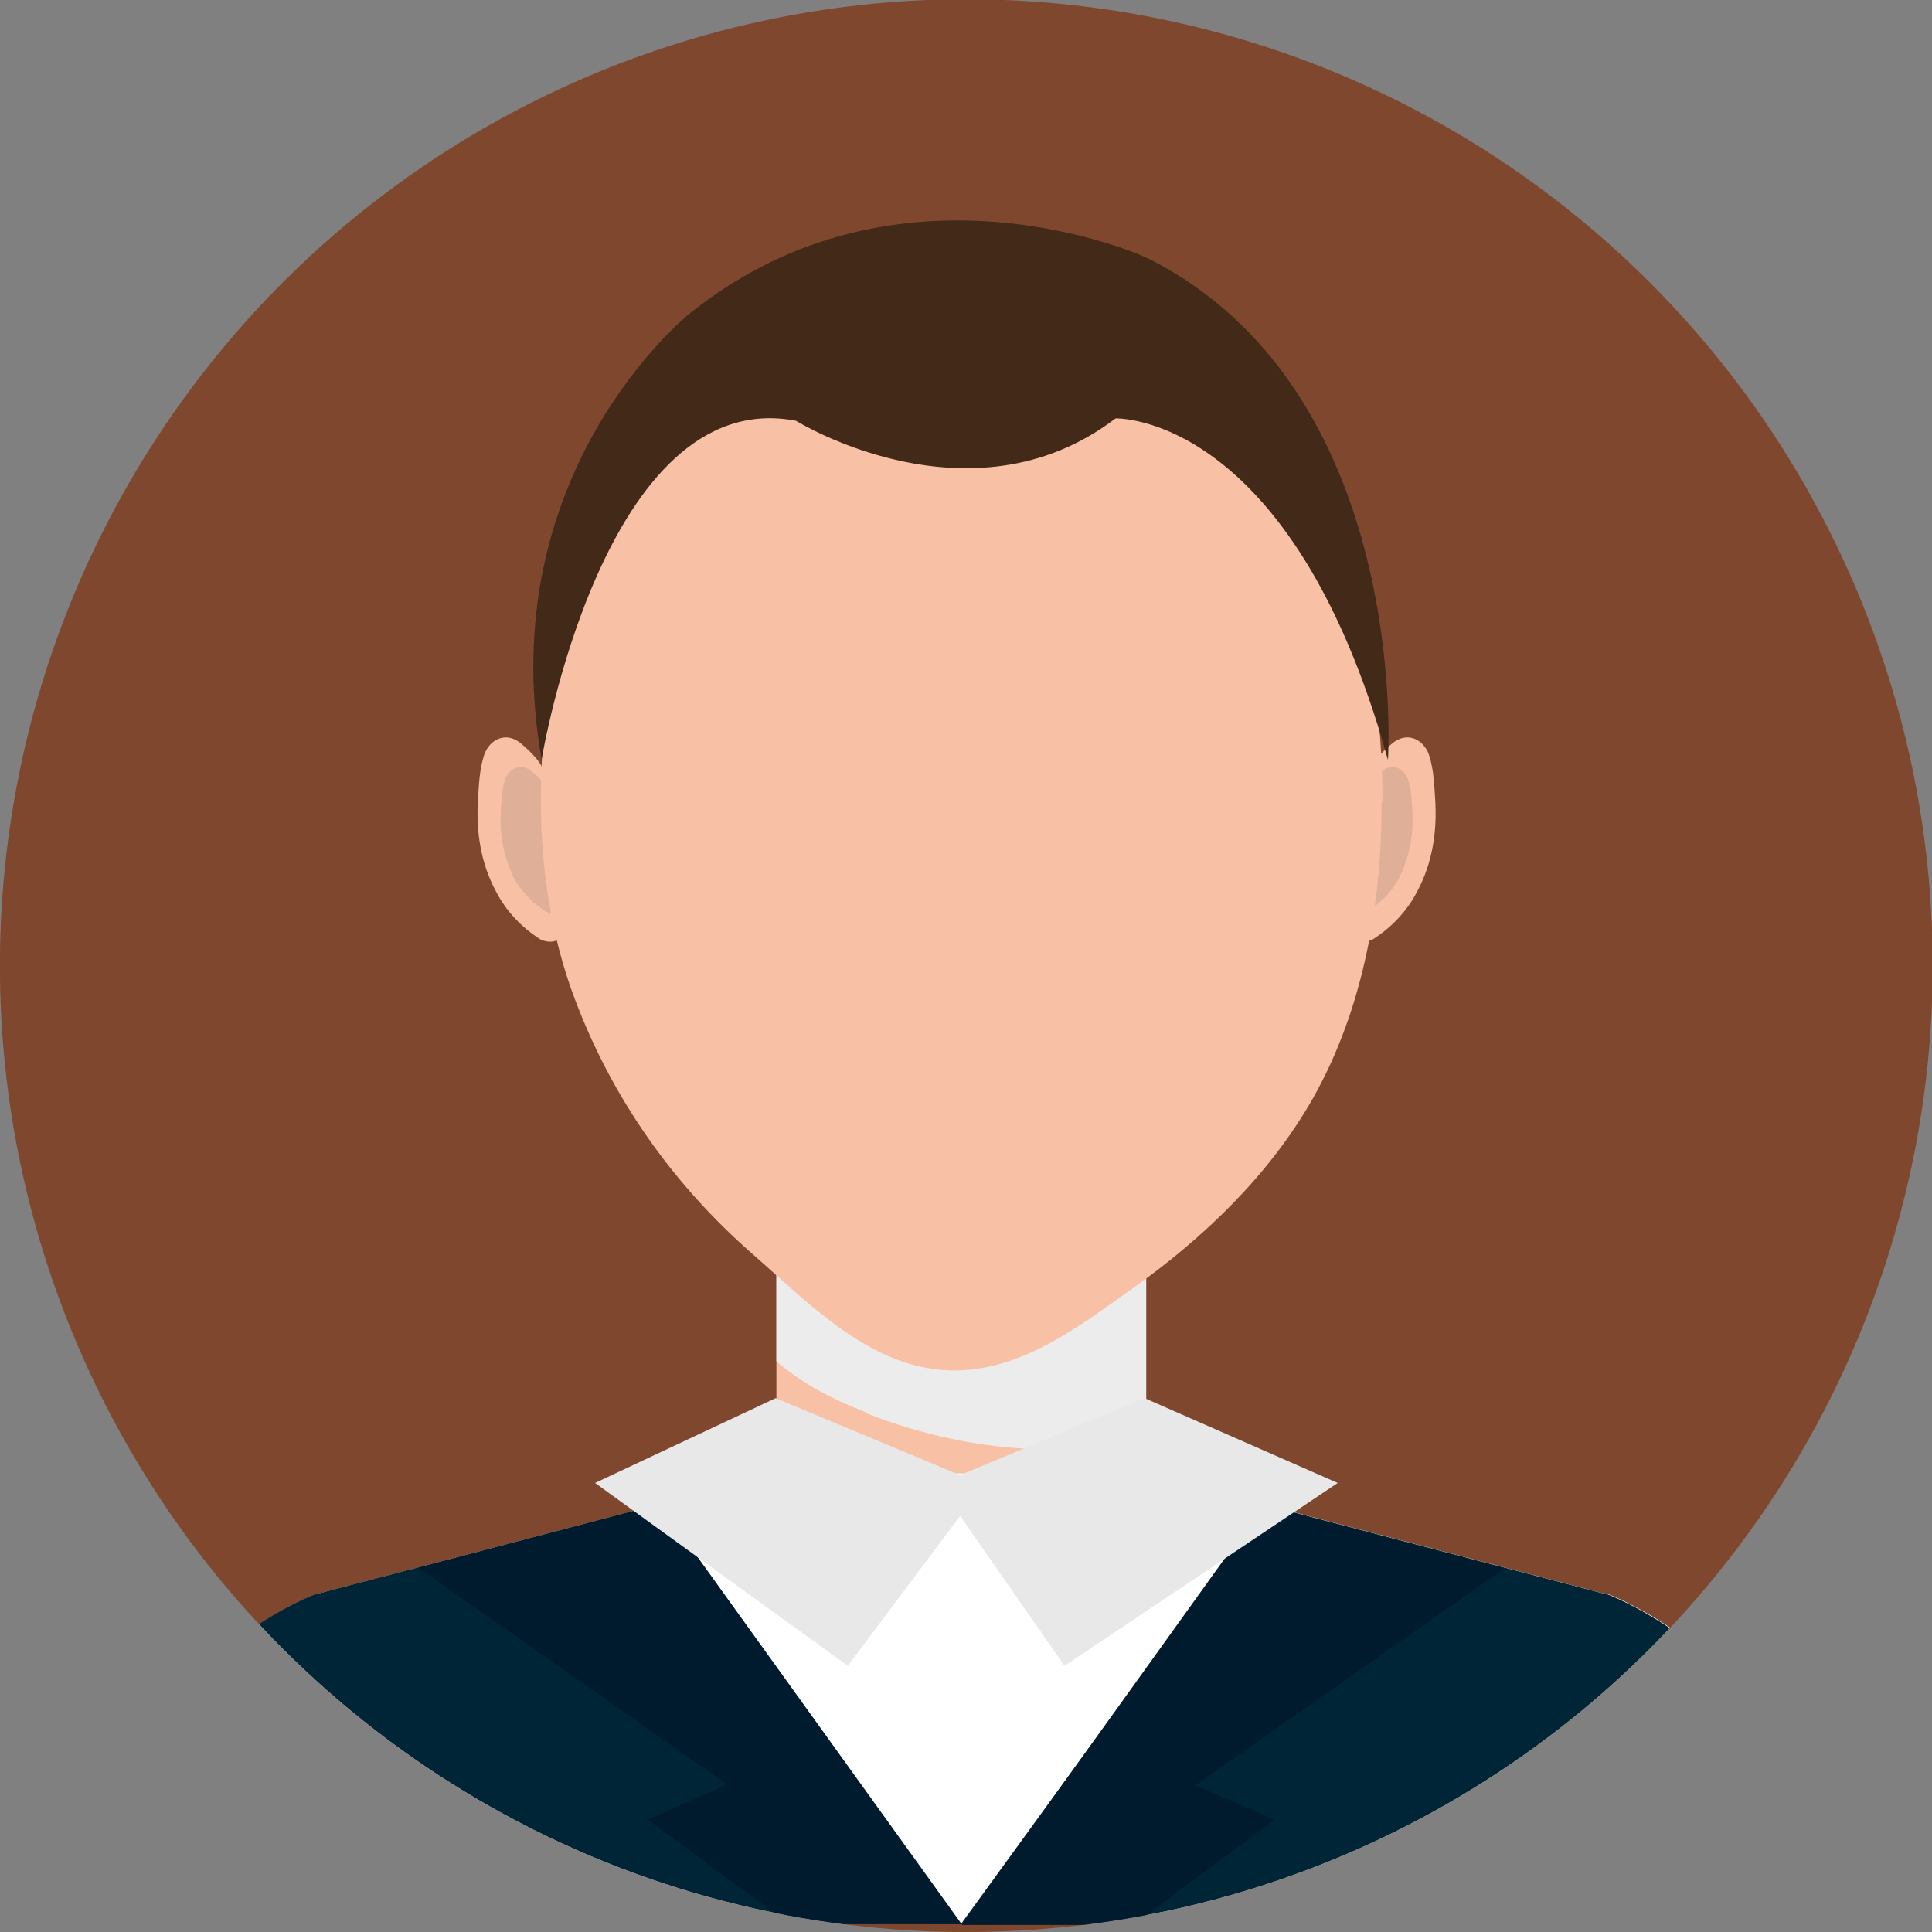
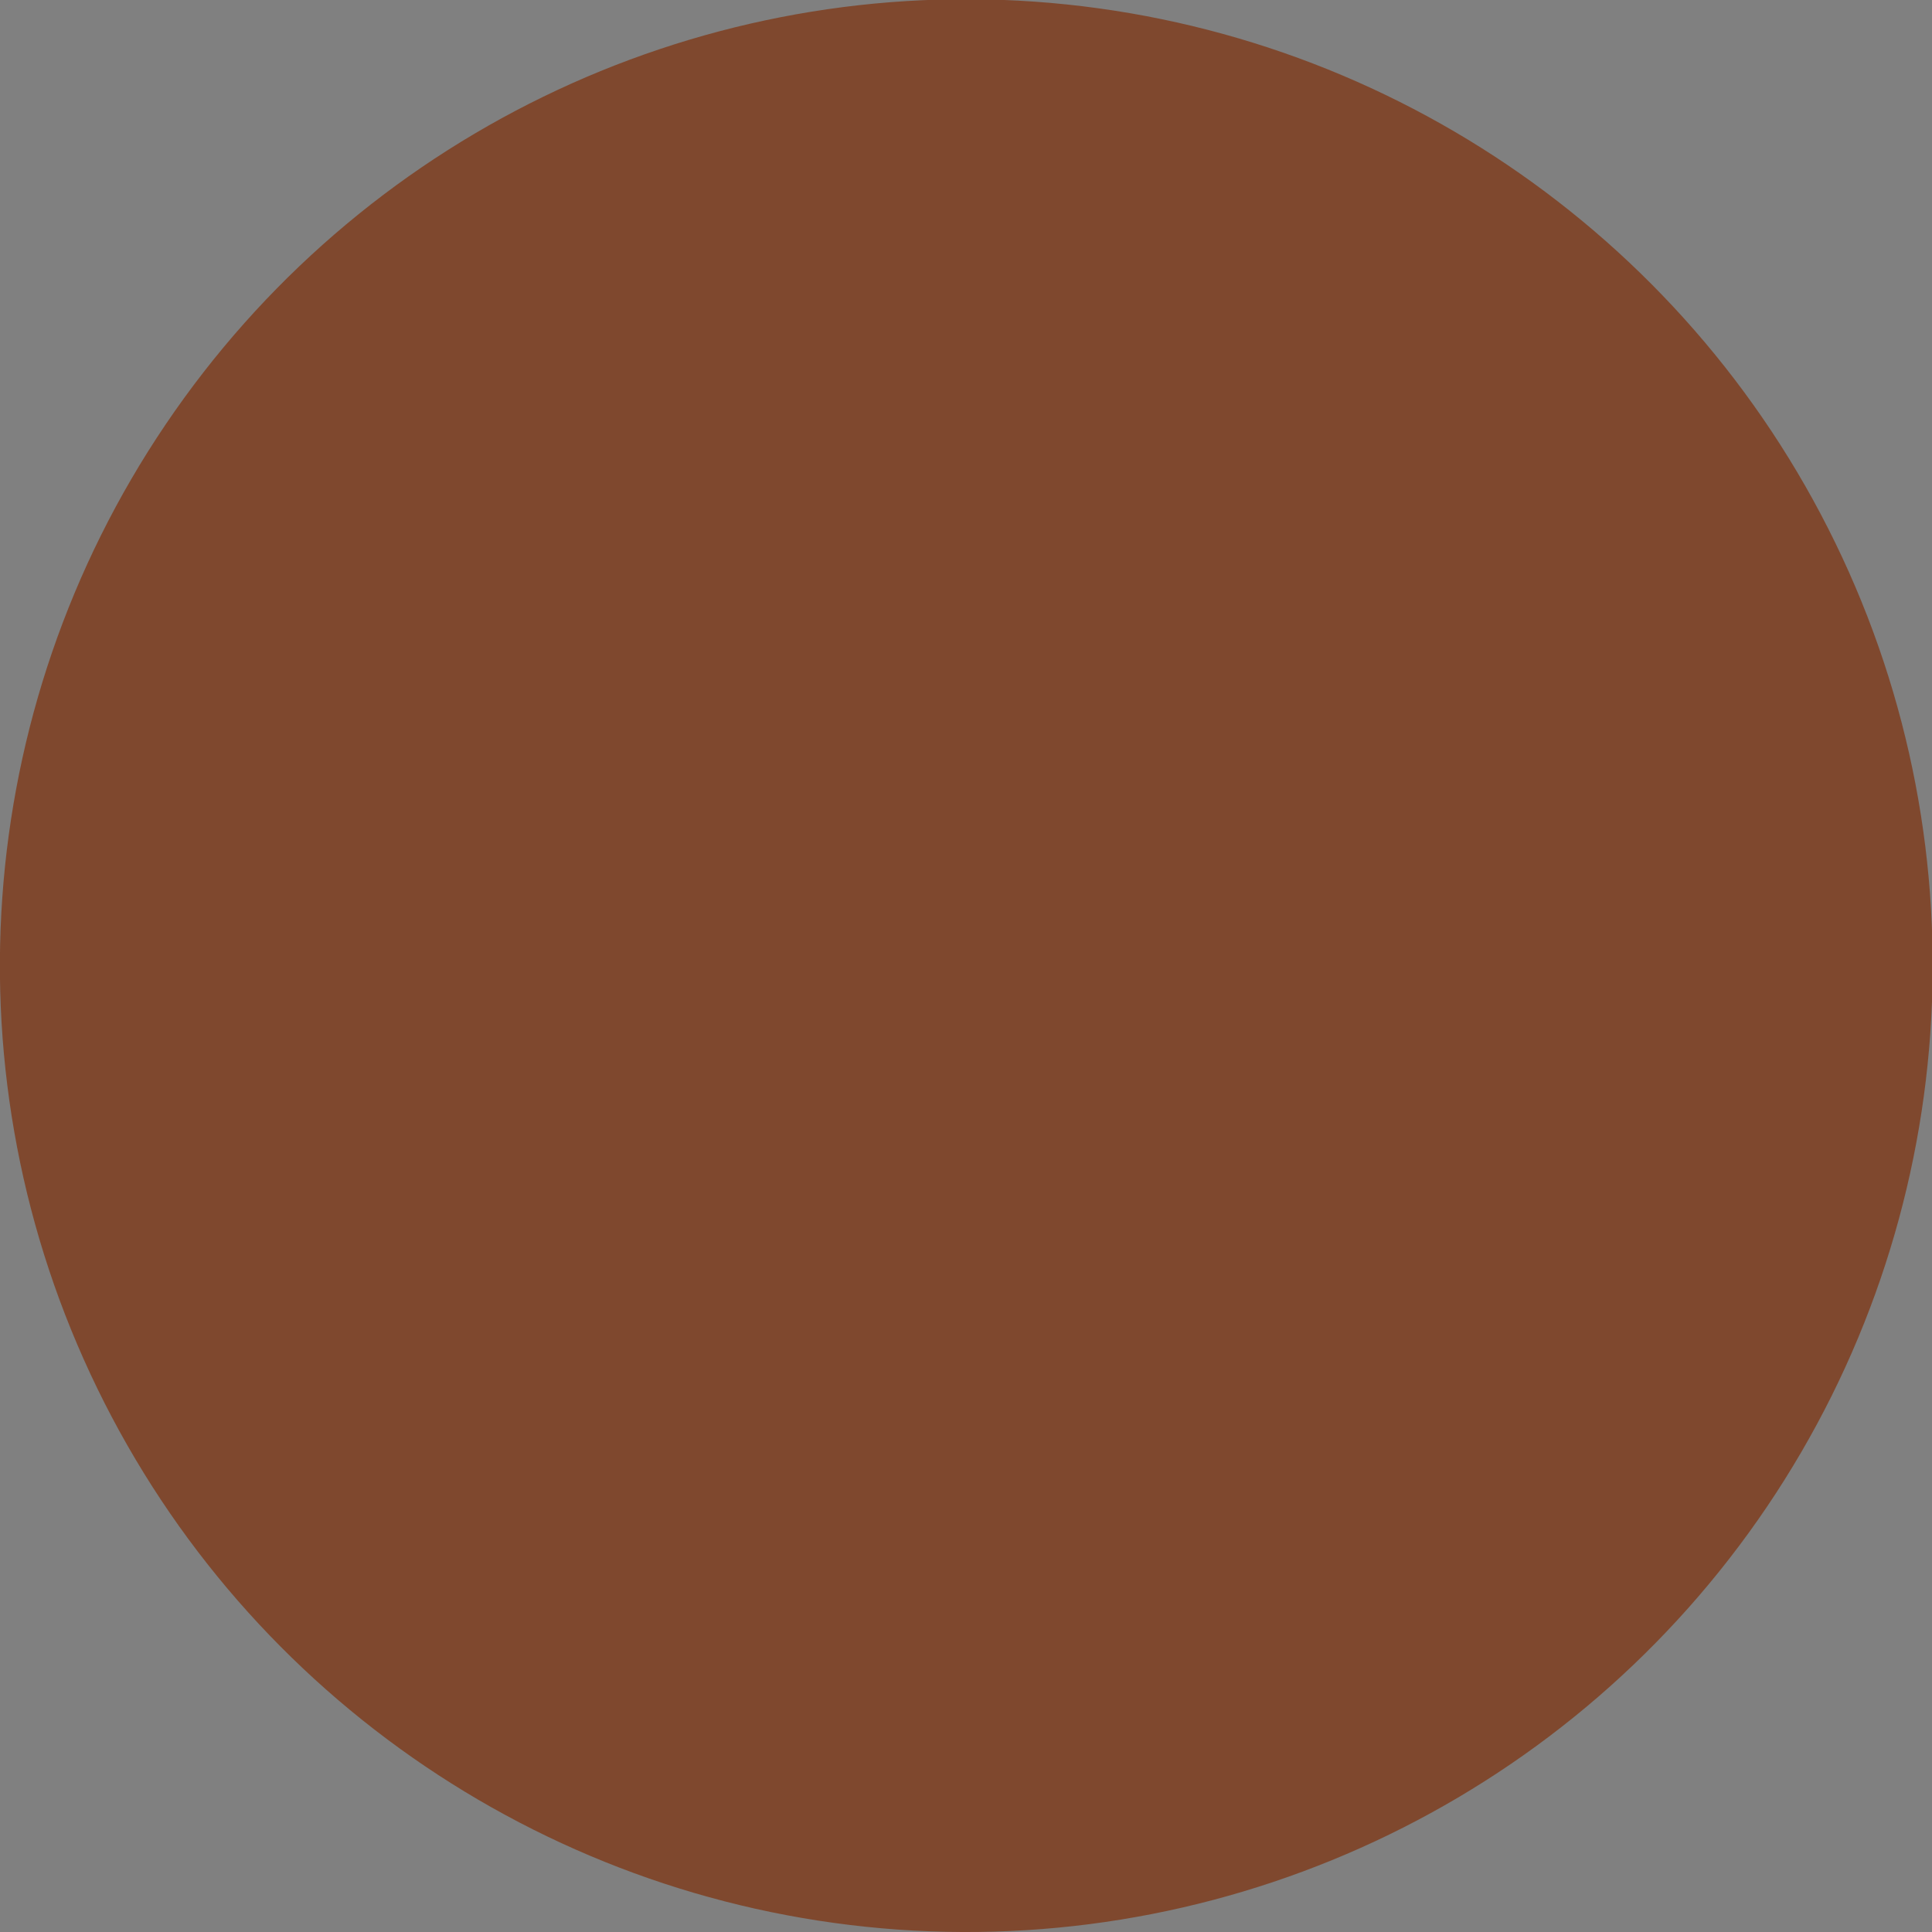
<svg xmlns="http://www.w3.org/2000/svg" viewBox="0 0 24.61 24.61">
  <rect x="0" y="0" width="24.61" height="24.61" fill="#808080" stroke="none" />
  <defs>
    <style>.cls-1{fill:none;}.cls-2{clip-path:url(#clippath);}.cls-3{fill:#f8c1a6;}.cls-4{fill:#002537;}.cls-5{fill:#001b2d;}.cls-6{fill:#fff;}.cls-7{fill:#e8e8e8;}.cls-8{fill:#7f482e;}.cls-9{fill:#e0af97;}.cls-10{fill:#422918;}.cls-11{fill:#ececec;mix-blend-mode:multiply;}.cls-12{isolation:isolate;}</style>
    <clipPath id="clippath">
-       <circle class="cls-1" cx="12.31" cy="12.31" r="12.31" transform="translate(-.84 23.71) rotate(-85.95)" />
-     </clipPath>
+       </clipPath>
  </defs>
  <g class="cls-12">
    <g id="Layer_1">
      <g>
        <circle class="cls-8" cx="12.31" cy="12.31" r="12.31" transform="translate(-.84 23.71) rotate(-85.95)" />
        <g class="cls-2">
          <g>
            <rect class="cls-3" x="9.89" y="15.7" width="4.71" height="3.17" />
-             <path class="cls-11" d="m11.03,18c.71.28,1.49.45,2.25.46.44,0,.88-.05,1.32-.13v-2.63h-4.71v1.64c.33.29.75.5,1.14.65Z" />
            <g>
-               <path class="cls-3" d="m17.45,9.82c.02-.12.22-.3.31-.37.2-.14.4,0,.45.19.05.16.06.35.07.52.03.42-.03.83-.23,1.2-.13.25-.33.46-.57.61,0,0-.26.12-.31-.16,0,0,.28-1.99.28-1.99Z" />
              <path class="cls-9" d="m17.4,10.07c.01-.08.16-.22.22-.26.14-.1.28,0,.32.13.04.12.04.25.05.37.02.3-.03.59-.16.86-.09.18-.24.33-.41.44,0,0-.18.09-.22-.12,0,0,.2-1.43.2-1.43Z" />
            </g>
            <g>
              <path class="cls-3" d="m6.92,9.82c-.02-.12-.22-.3-.31-.37-.2-.14-.4,0-.45.19-.05.16-.06.35-.07.52-.03.42.03.83.23,1.2.13.25.33.46.57.61,0,0,.26.12.31-.16,0,0-.28-1.99-.28-1.99Z" />
-               <path class="cls-9" d="m6.97,10.07c-.01-.08-.16-.22-.22-.26-.14-.1-.28,0-.32.13-.04.12-.04.25-.05.37-.02.3.03.59.16.86.09.18.24.33.41.44,0,0,.18.09.22-.12,0,0-.2-1.43-.2-1.43Z" />
            </g>
            <path class="cls-3" d="m17.6,10.2c0,1.31-.23,2.64-.87,3.78-.56.99-1.4,1.79-2.3,2.43-.73.52-1.51,1.12-2.44,1.04-.96-.08-1.71-.87-2.42-1.49-.99-.87-1.77-1.96-2.25-3.24-.3-.79-.43-1.67-.43-2.52,0-4.25,2.4-6.92,5.36-6.92s5.36,2.67,5.36,6.92Z" />
            <path class="cls-3" d="m20.47,20.31l-5.87-1.54h-4.71l-5.87,1.54s-2.72,1.01-3.02,4.2h22.51c-.3-3.19-3.02-4.2-3.02-4.2Z" />
            <path class="cls-6" d="m20.47,20.31l-5.87-1.54h-4.71l-5.87,1.54s-2.72,1.01-3.02,4.2h22.51c-.3-3.19-3.02-4.2-3.02-4.2Z" />
            <path class="cls-4" d="m20.47,20.31l-4.35-1.14-3.88,5.34-3.84-5.35-4.39,1.15s-2.72,1.01-3.02,4.2h22.51c-.3-3.19-3.02-4.2-3.02-4.2Z" />
            <path class="cls-10" d="m6.9,9.67s.79-4.78,3.24-4.31c0,0,2.22,1.38,4.07-.03,0,0,2.24-.08,3.47,4.35,0,0,.31-4.72-3.08-6.4,0,0-3.13-1.44-5.81.71,0,0-2.54,2.01-1.89,5.69Z" />
            <polygon class="cls-5" points="12.25 24.51 8.4 19.16 5.33 19.97 9.26 22.73 8.25 23.18 10.06 24.51 12.25 24.51" />
            <polygon class="cls-5" points="12.25 24.52 16.09 19.17 19.16 19.98 15.23 22.74 16.24 23.18 14.43 24.52 12.25 24.52" />
-             <polygon class="cls-7" points="7.58 18.89 9.88 17.81 12.23 18.79 14.58 17.81 17.04 18.89 13.56 21.22 12.23 19.31 10.8 21.22 7.58 18.89" />
          </g>
        </g>
      </g>
    </g>
  </g>
</svg>